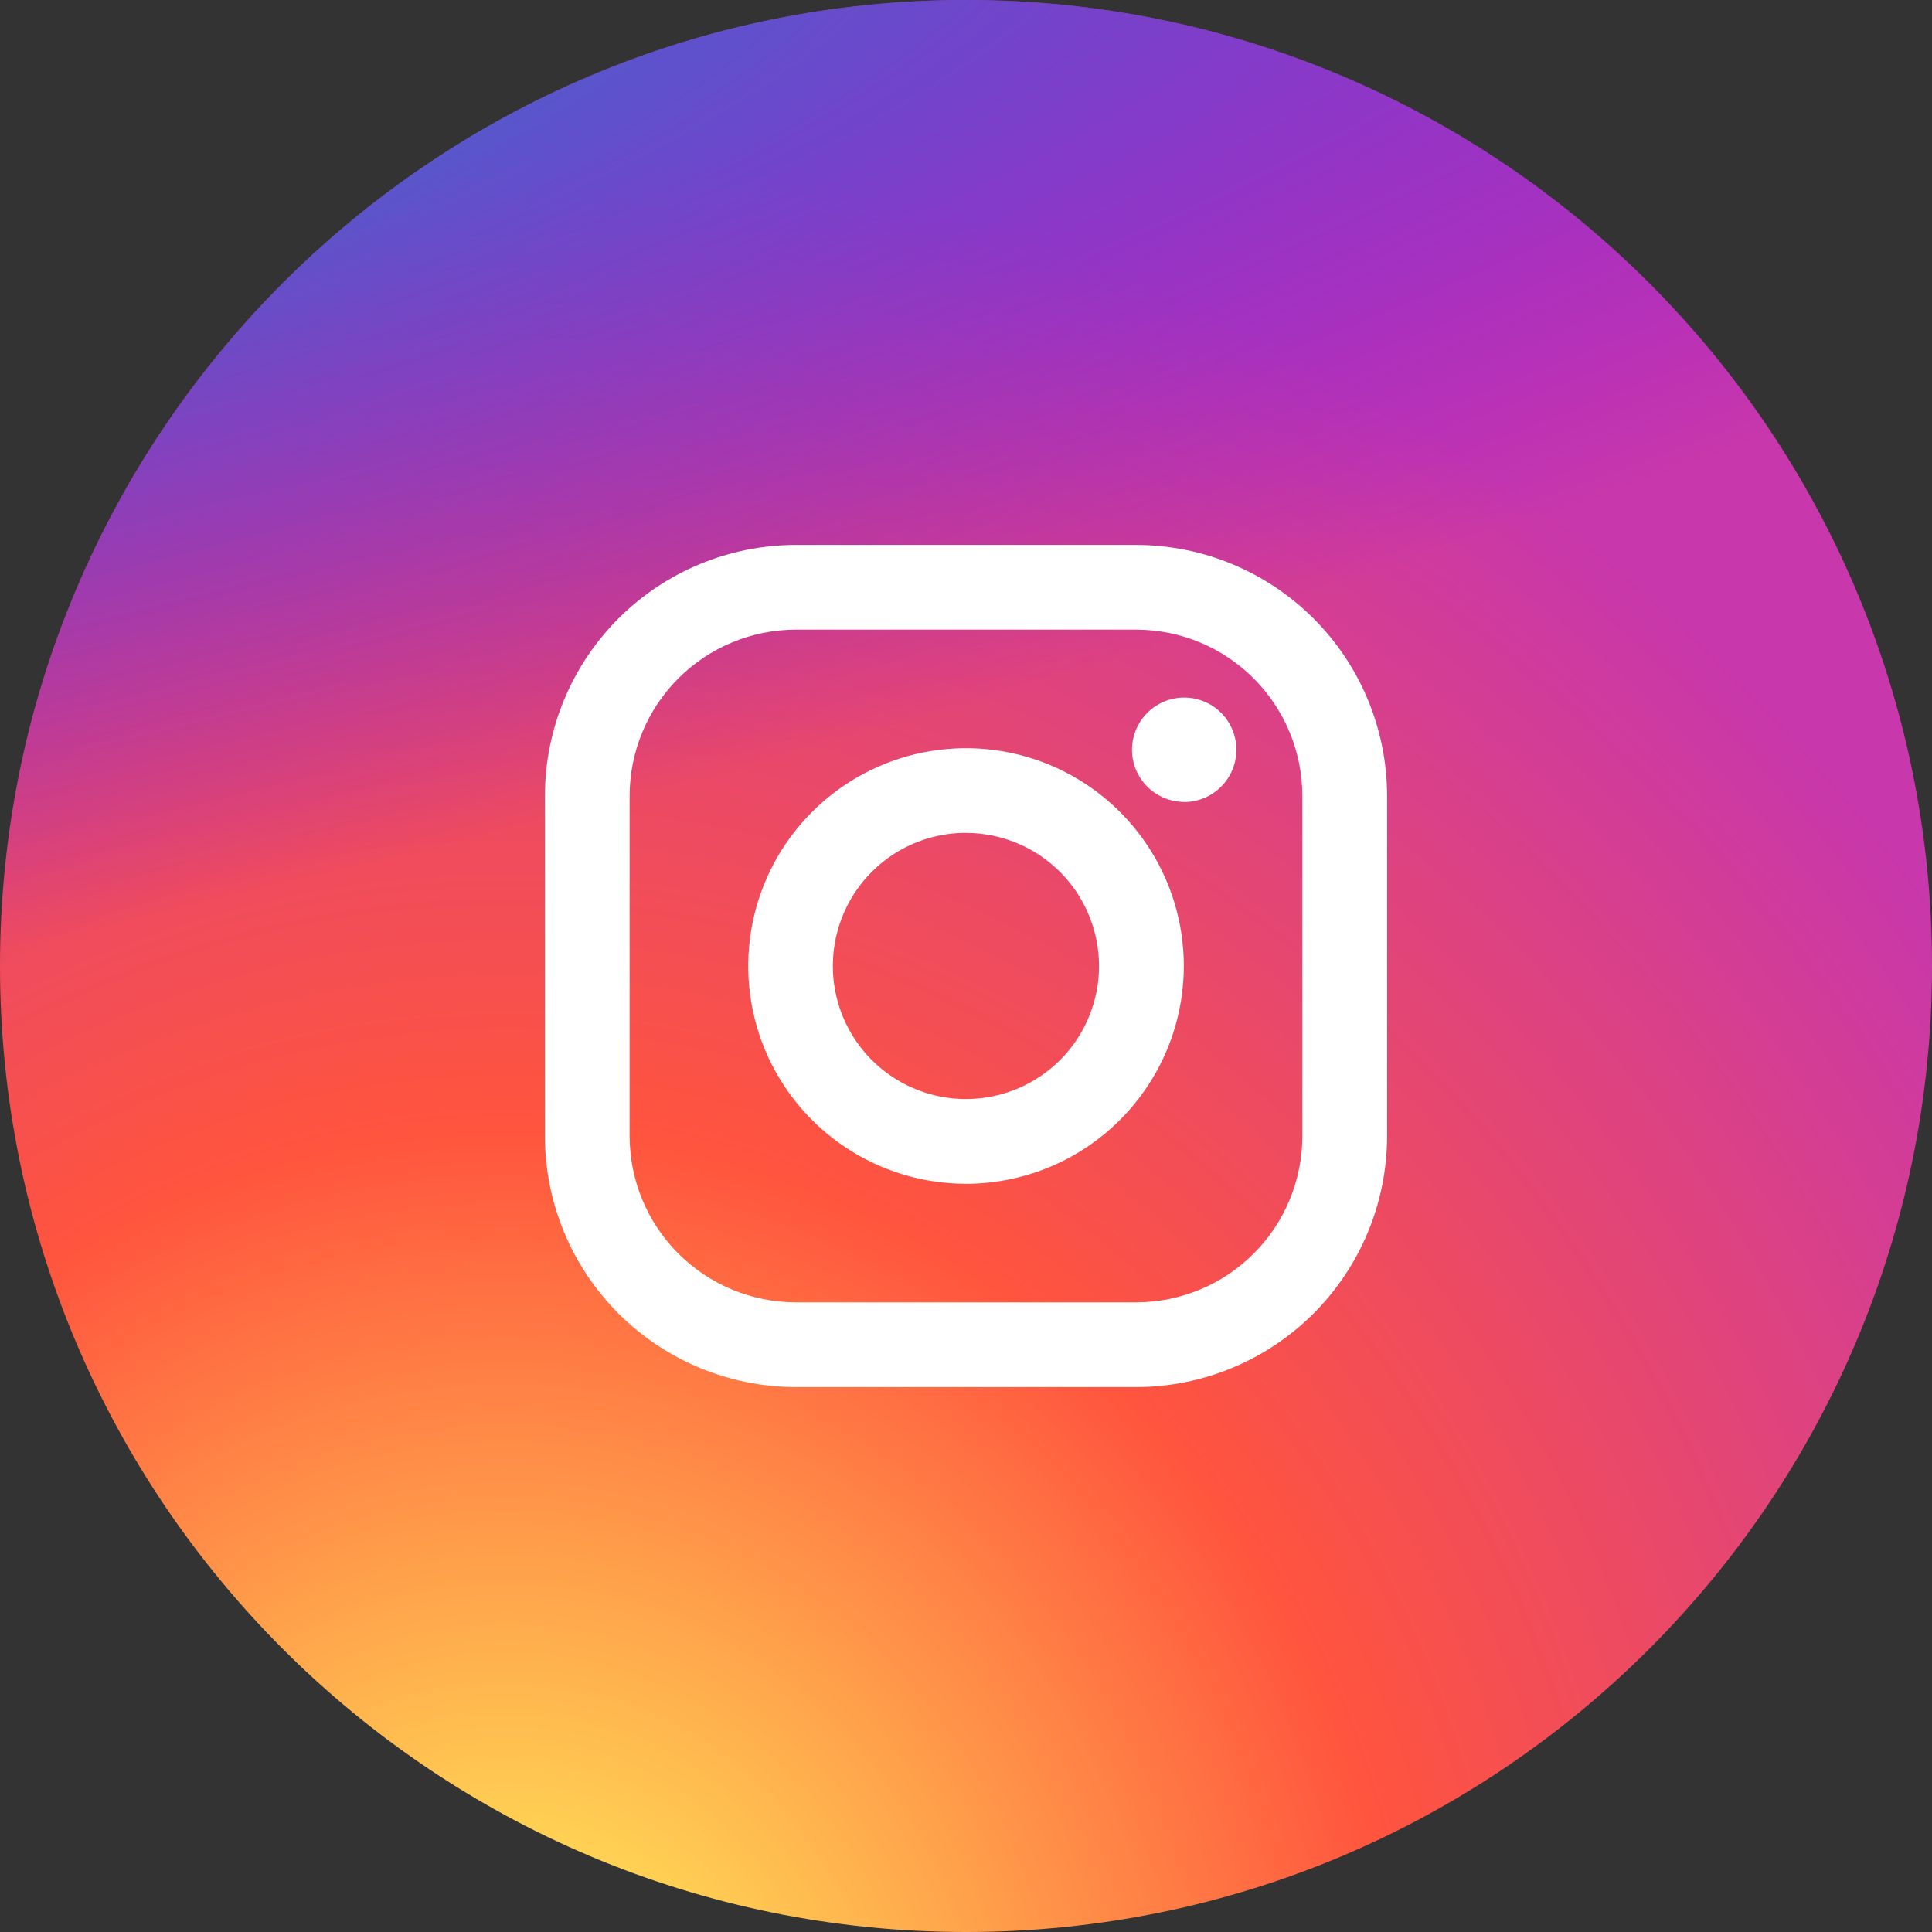
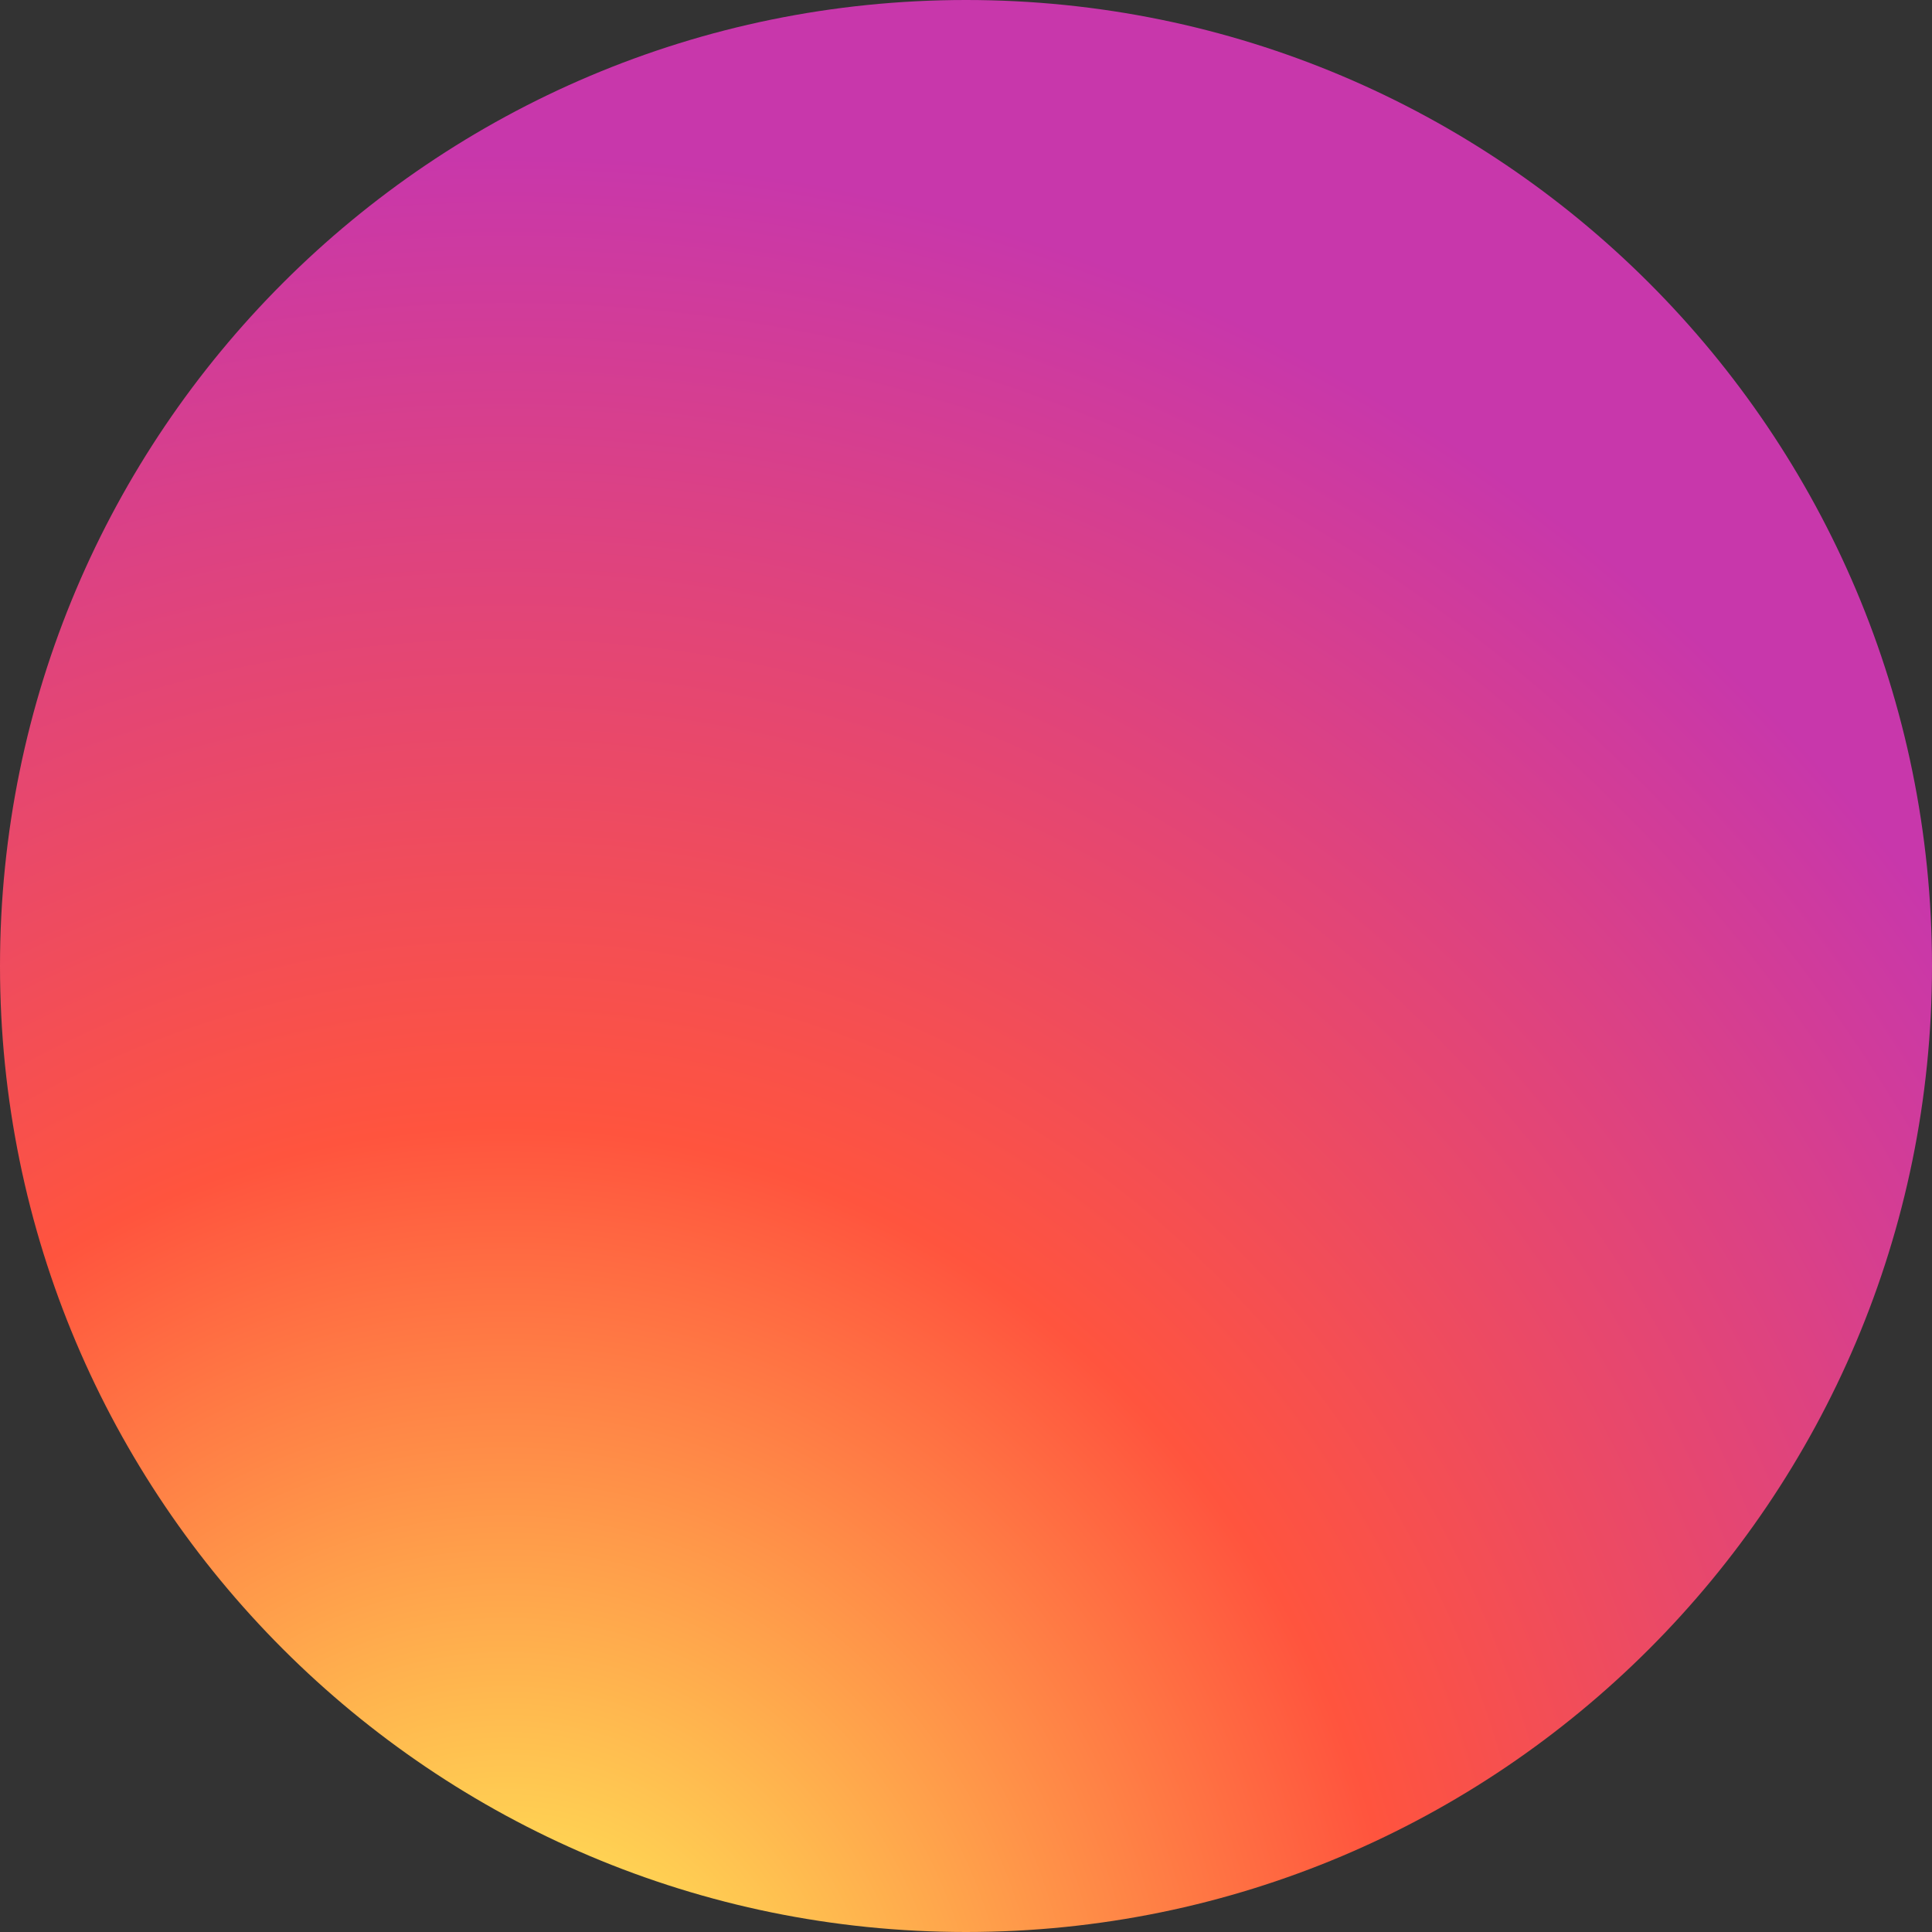
<svg xmlns="http://www.w3.org/2000/svg" width="50" height="50" viewBox="0 0 50 50" fill="none">
  <rect x="0" y="0" width="50" height="50" fill="#333333" stroke="none" />
  <path d="M25 50C38.807 50 50 38.807 50 25C50 11.193 38.807 0 25 0C11.193 0 0 11.193 0 25C0 38.807 11.193 50 25 50Z" fill="url(#paint0_radial)" />
-   <path d="M25 50C38.807 50 50 38.807 50 25C50 11.193 38.807 0 25 0C11.193 0 0 11.193 0 25C0 38.807 11.193 50 25 50Z" fill="url(#paint1_radial)" />
-   <path d="M29.405 35.898H20.595C18.874 35.896 17.223 35.211 16.006 33.994C14.789 32.776 14.104 31.126 14.102 29.405L14.102 20.595C14.104 18.874 14.789 17.224 16.006 16.006C17.224 14.789 18.874 14.104 20.595 14.103H29.405C31.126 14.104 32.776 14.789 33.994 16.006C35.211 17.223 35.896 18.874 35.898 20.595V29.405C35.896 31.126 35.211 32.776 33.994 33.994C32.776 35.211 31.126 35.896 29.405 35.898V35.898ZM20.595 16.295C19.455 16.296 18.362 16.75 17.556 17.556C16.75 18.362 16.296 19.455 16.295 20.595V29.405C16.296 30.545 16.75 31.638 17.556 32.444C18.362 33.25 19.455 33.703 20.595 33.705H29.405C30.545 33.703 31.638 33.25 32.444 32.444C33.25 31.638 33.703 30.545 33.705 29.405V20.595C33.703 19.455 33.25 18.362 32.444 17.556C31.638 16.75 30.545 16.296 29.405 16.295H20.595ZM24.999 30.636C23.884 30.636 22.794 30.305 21.868 29.685C20.941 29.066 20.219 28.185 19.792 27.155C19.366 26.125 19.255 24.992 19.473 23.899C19.69 22.805 20.227 21.801 21.016 21.013C21.804 20.225 22.808 19.688 23.902 19.471C24.995 19.254 26.128 19.366 27.158 19.792C28.188 20.219 29.068 20.942 29.688 21.869C30.307 22.796 30.637 23.885 30.637 25C30.636 26.495 30.041 27.927 28.984 28.984C27.928 30.041 26.495 30.635 25 30.637L24.999 30.636ZM24.999 21.554C24.317 21.554 23.651 21.756 23.085 22.134C22.519 22.513 22.077 23.051 21.816 23.68C21.556 24.309 21.488 25.002 21.62 25.67C21.753 26.338 22.081 26.952 22.563 27.434C23.045 27.916 23.659 28.244 24.327 28.377C24.995 28.509 25.687 28.441 26.317 28.18C26.946 27.92 27.484 27.478 27.863 26.912C28.241 26.345 28.443 25.68 28.443 24.998C28.442 24.086 28.078 23.211 27.433 22.565C26.788 21.92 25.913 21.557 25 21.556L24.999 21.554ZM30.646 20.754C30.379 20.754 30.118 20.675 29.896 20.526C29.674 20.378 29.501 20.167 29.398 19.92C29.296 19.673 29.27 19.401 29.322 19.139C29.374 18.877 29.503 18.637 29.692 18.448C29.881 18.259 30.122 18.13 30.384 18.078C30.646 18.026 30.917 18.053 31.164 18.155C31.411 18.258 31.622 18.431 31.77 18.653C31.919 18.875 31.998 19.137 31.998 19.404C31.998 19.762 31.855 20.106 31.602 20.359C31.349 20.613 31.006 20.756 30.648 20.756L30.646 20.754Z" fill="white" />
  <defs>
    <radialGradient id="paint0_radial" cx="0" cy="0" r="1" gradientUnits="userSpaceOnUse" gradientTransform="translate(13.281 53.851) rotate(-90) scale(49.554 46.089)">
      <stop stop-color="#FFDD55" />
      <stop offset="0.1" stop-color="#FFDD55" />
      <stop offset="0.5" stop-color="#FF543E" />
      <stop offset="1" stop-color="#C837AB" />
    </radialGradient>
    <radialGradient id="paint1_radial" cx="0" cy="0" r="1" gradientUnits="userSpaceOnUse" gradientTransform="translate(-8.375 3.602) rotate(78.681) scale(22.151 91.306)">
      <stop stop-color="#3771C8" />
      <stop offset="0.128" stop-color="#3771C8" />
      <stop offset="1" stop-color="#6600FF" stop-opacity="0" />
    </radialGradient>
  </defs>
</svg>